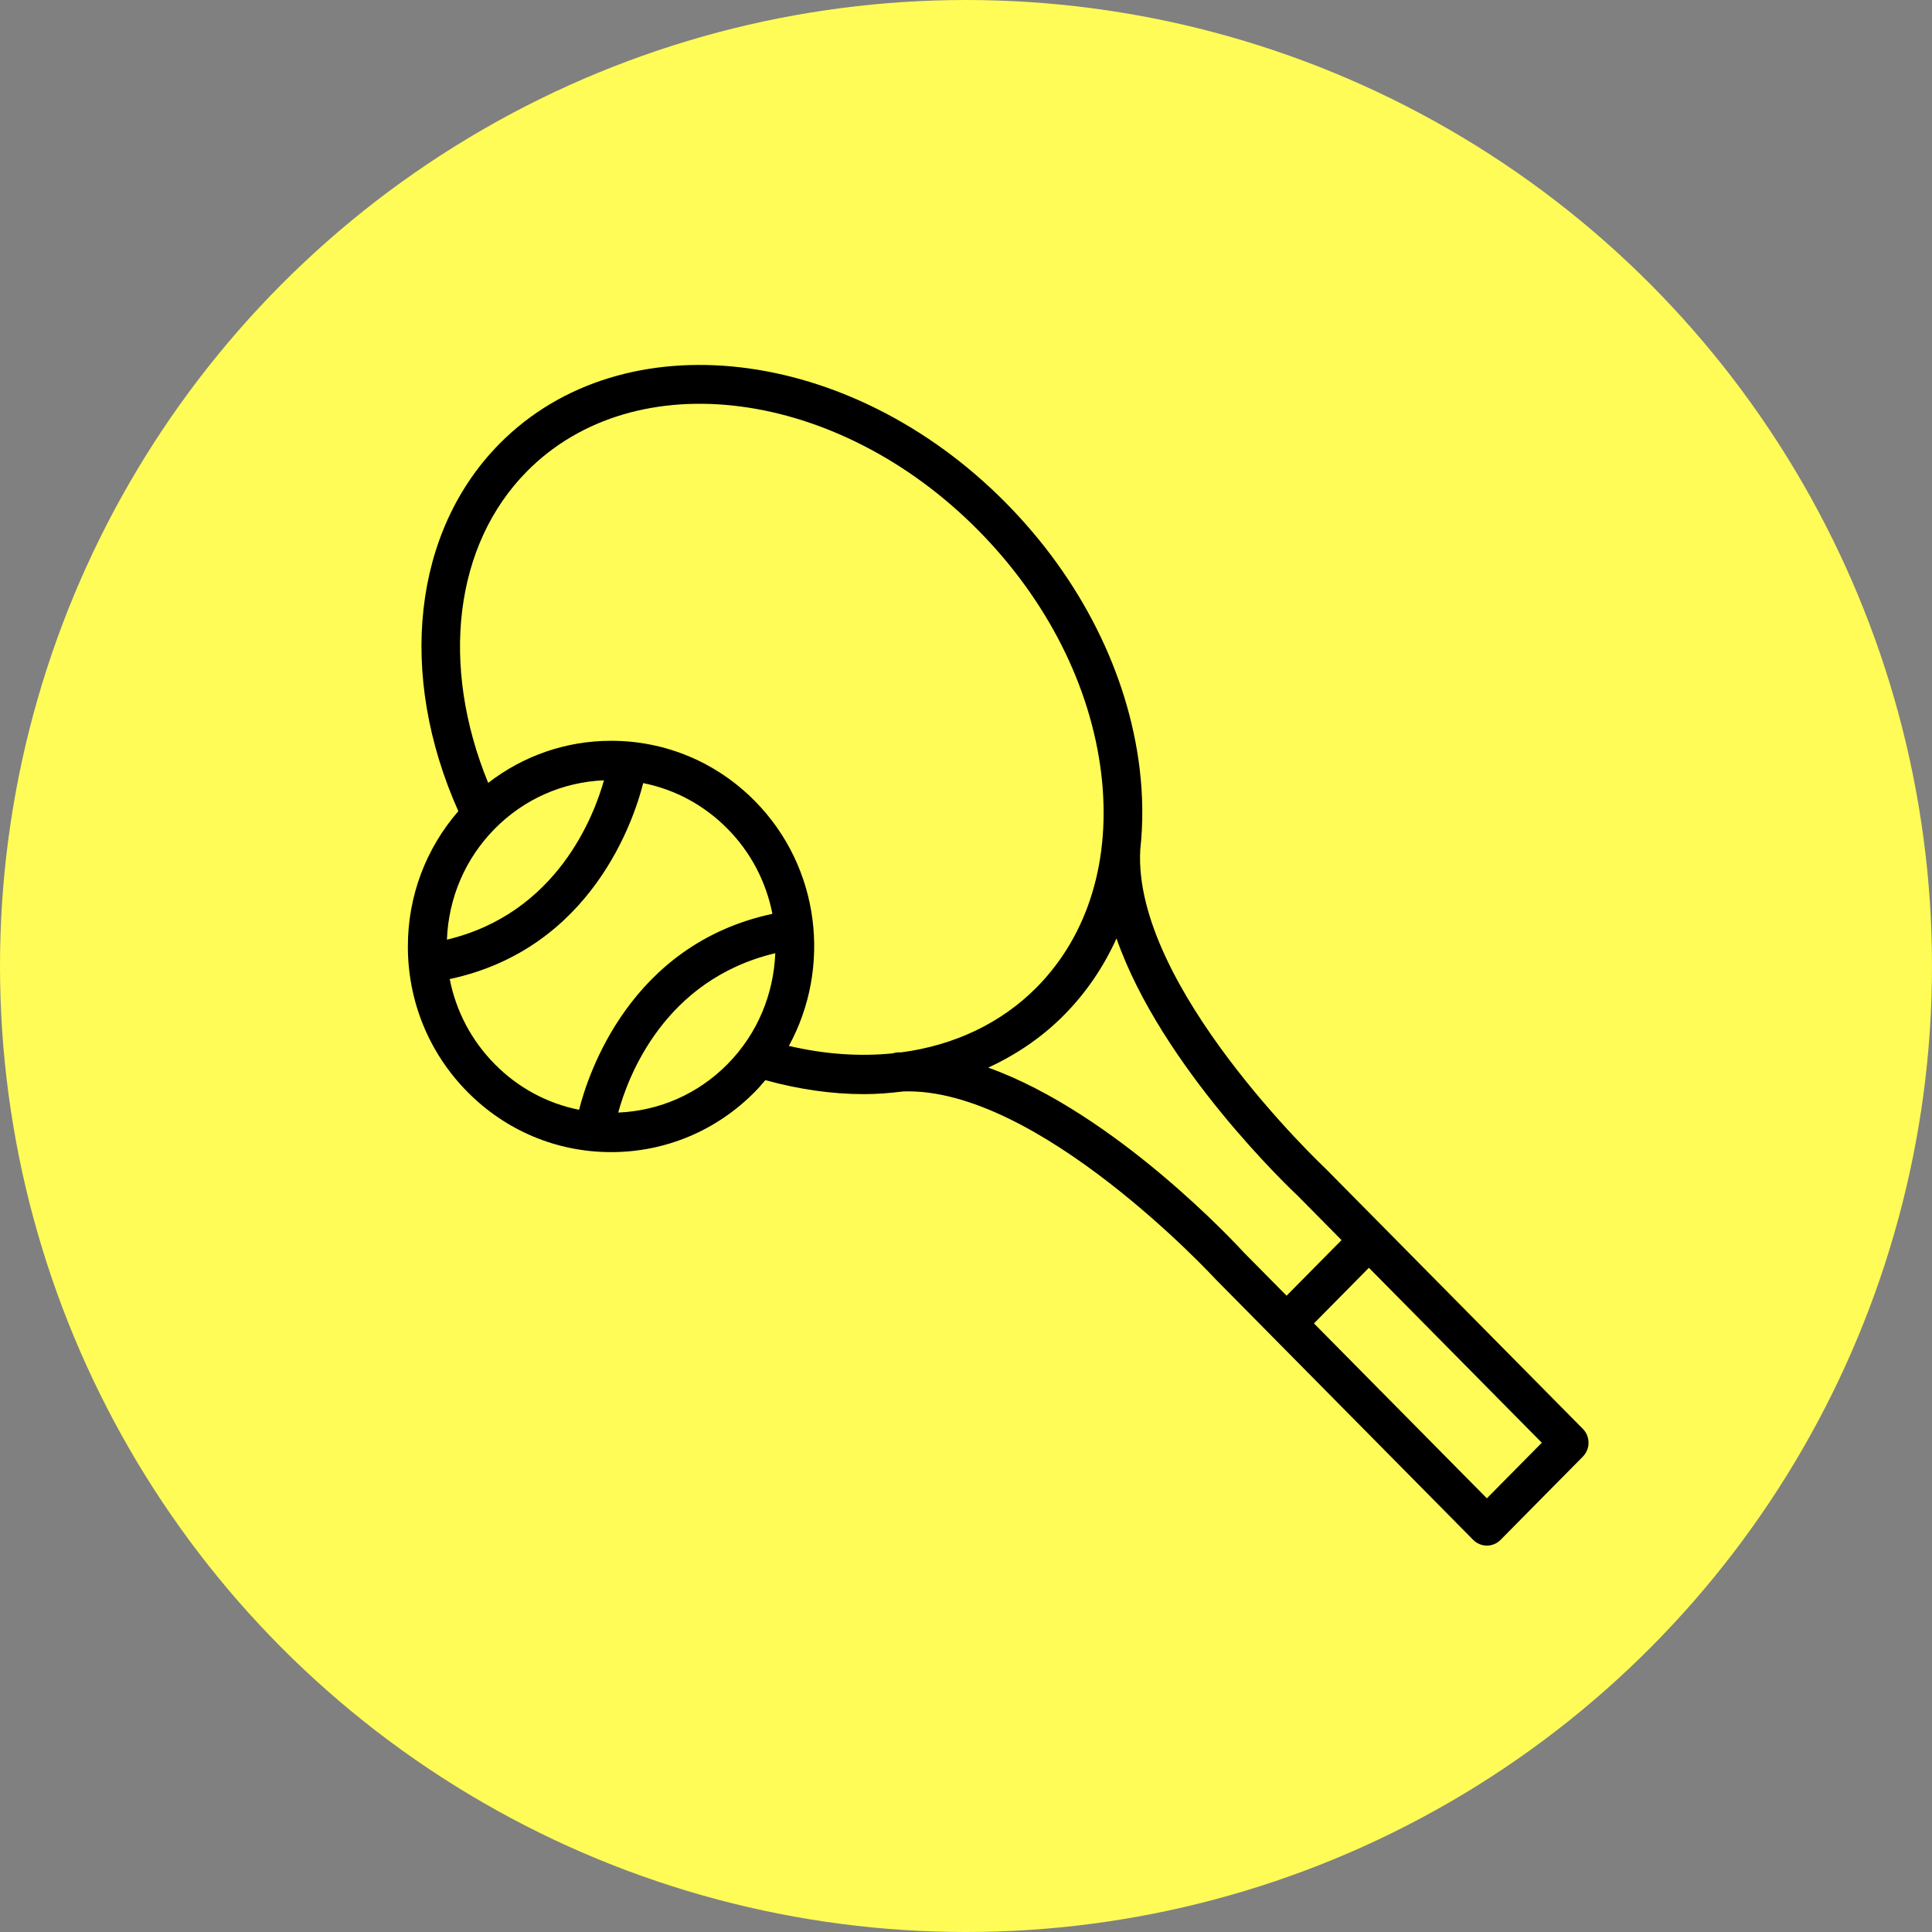
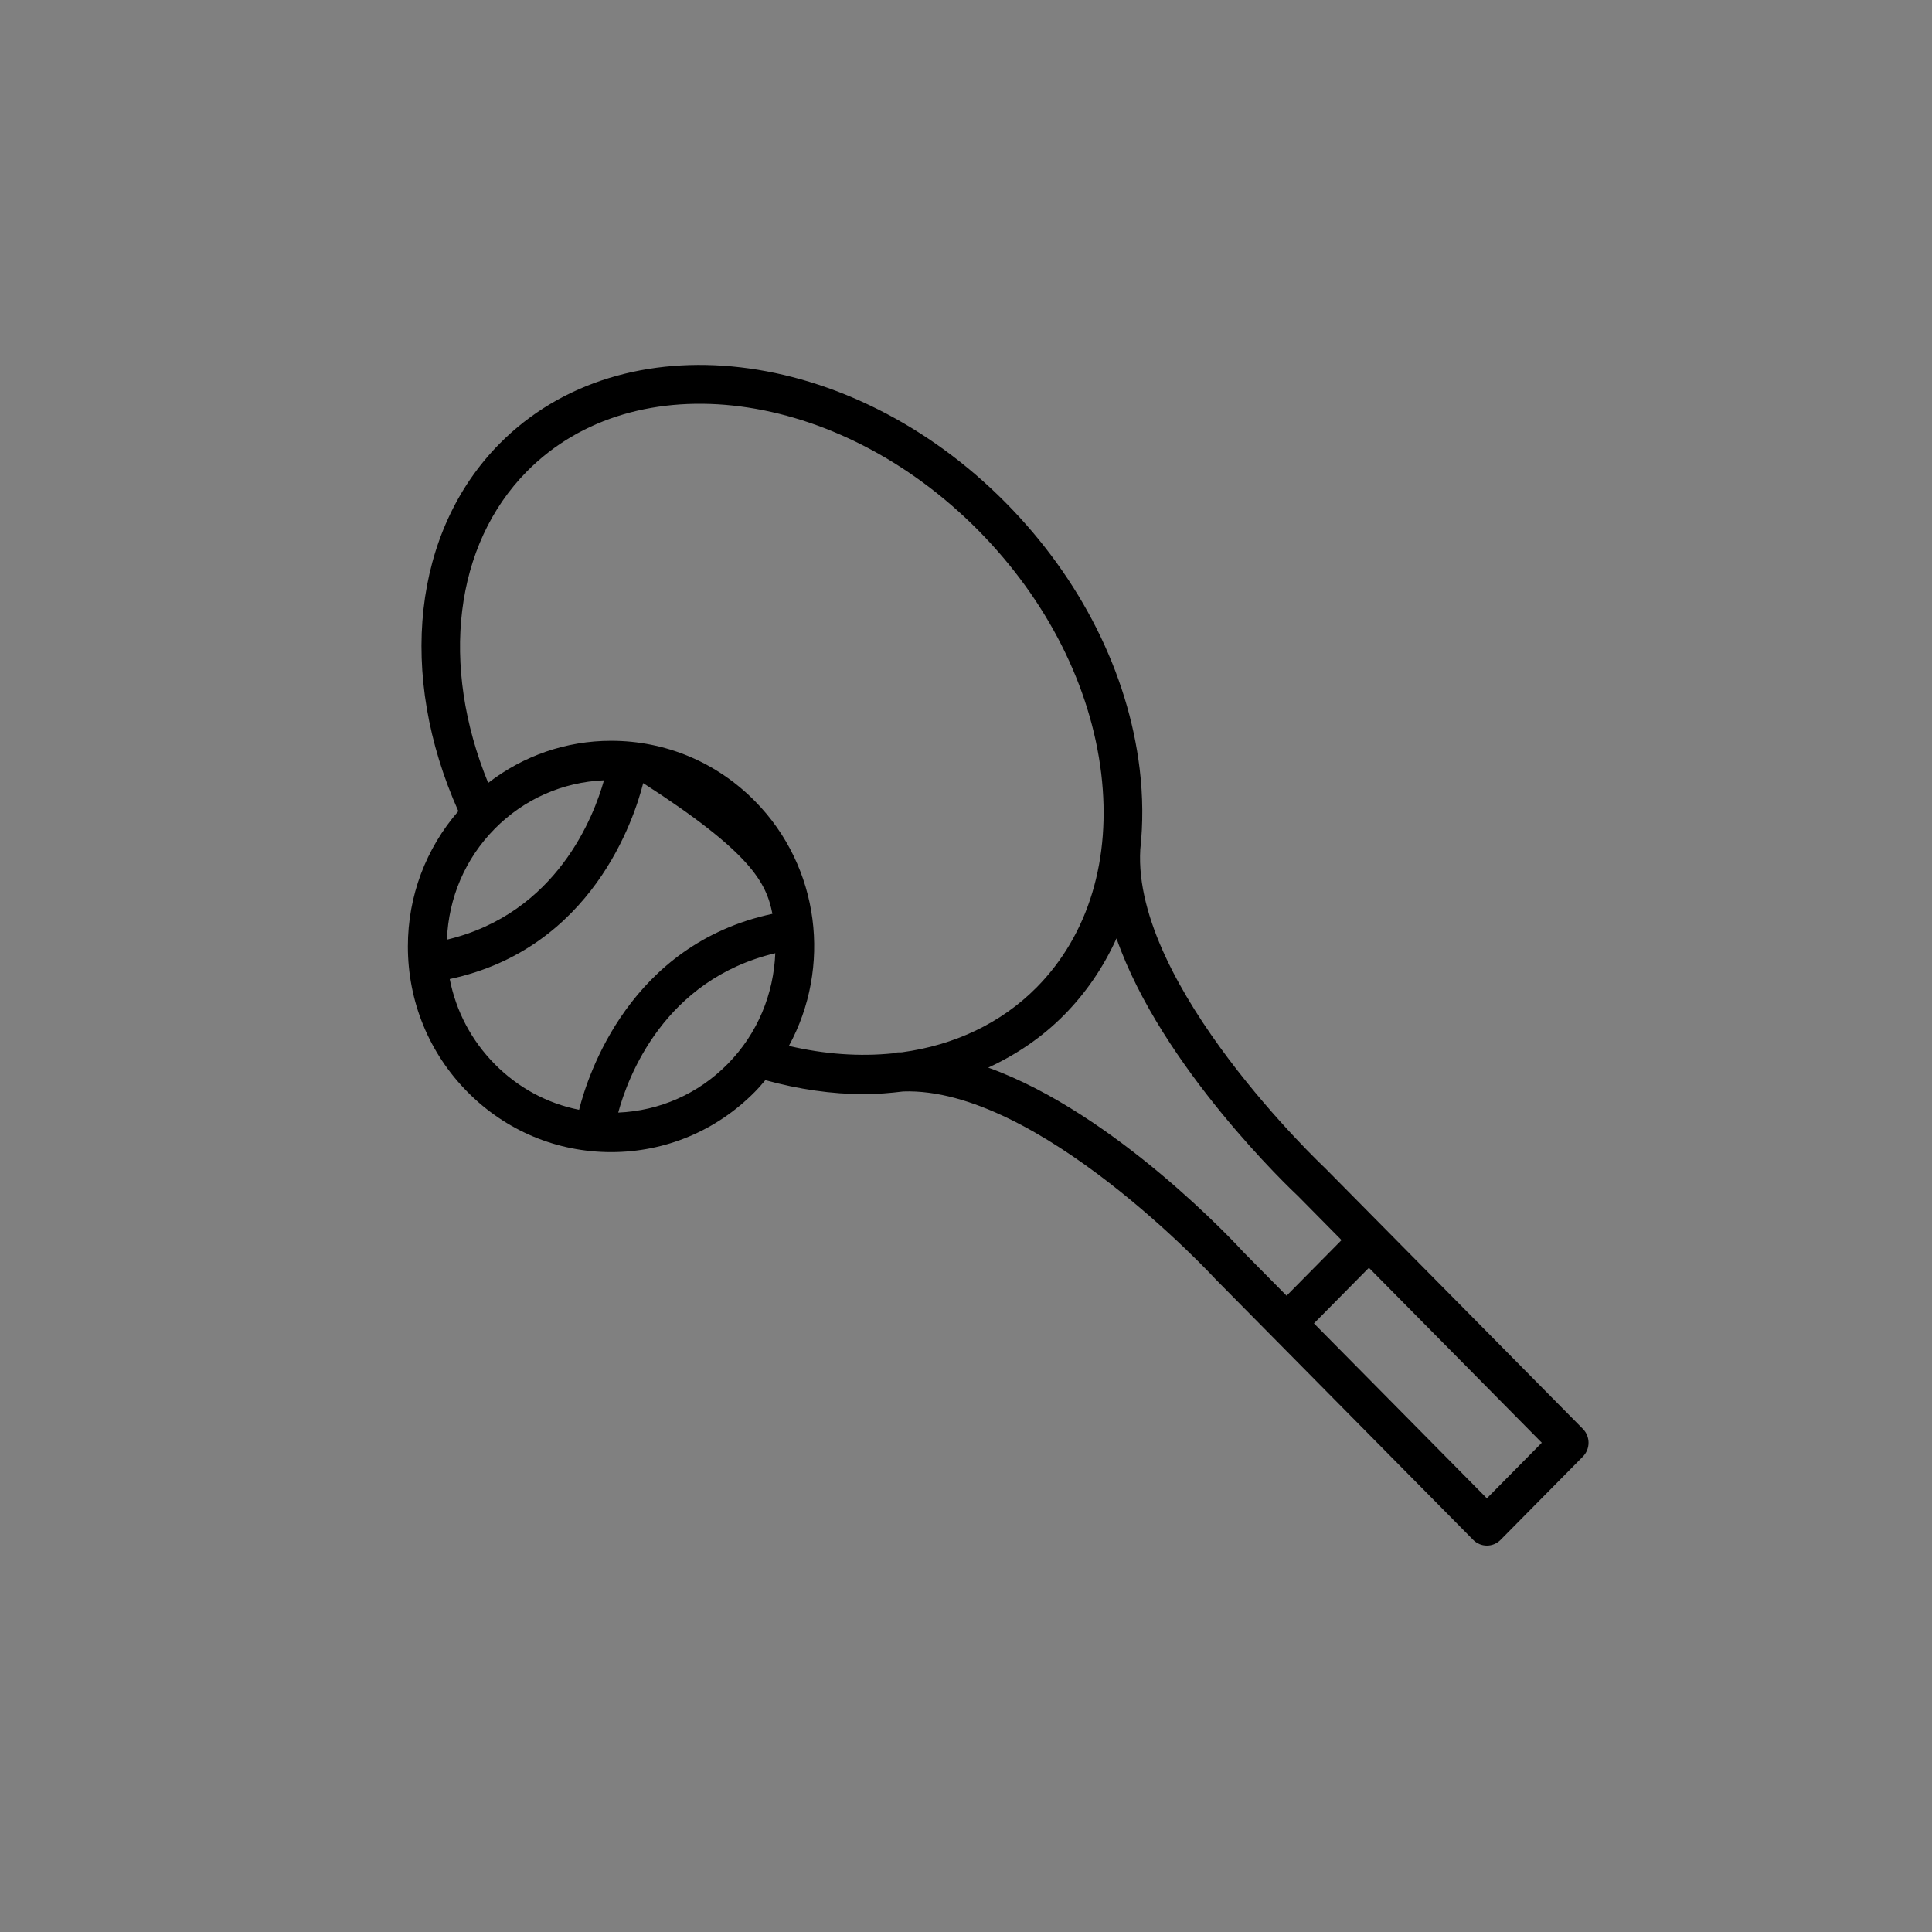
<svg xmlns="http://www.w3.org/2000/svg" width="90" height="90" viewBox="0 0 90 90" fill="none">
  <rect x="0" y="0" width="90" height="90" fill="#808080" stroke="none" />
-   <circle cx="45" cy="45" r="45" fill="#FFFC57" />
-   <path d="M73.736 66.563L64.409 57.127C64.408 57.127 64.408 57.125 64.407 57.124C64.407 57.123 64.405 57.123 64.404 57.122L61.721 54.408C61.632 54.324 52.741 45.935 53.119 39.571C53.25 38.367 53.246 37.109 53.089 35.81C52.551 31.346 50.337 26.946 46.852 23.421C39.601 16.085 29.022 14.851 23.269 20.672C19.23 24.759 18.507 31.422 21.351 37.787C19.836 39.534 19 41.745 19 44.089C19 46.648 19.986 49.054 21.774 50.863C23.561 52.672 25.94 53.67 28.469 53.67C30.998 53.67 33.376 52.673 35.164 50.863C35.338 50.688 35.495 50.502 35.653 50.317C37.212 50.746 38.755 50.97 40.24 50.969C40.863 50.969 41.472 50.919 42.073 50.844C48.339 50.62 56.531 59.487 56.638 59.603L59.298 62.294L68.627 71.733C68.796 71.904 69.026 72 69.265 72C69.504 72 69.733 71.904 69.903 71.732L73.737 67.853C74.088 67.497 74.088 66.919 73.736 66.563ZM28.135 36.349C27.676 37.989 25.956 42.55 20.819 43.773C20.895 41.821 21.675 39.995 23.049 38.605C24.417 37.22 26.214 36.432 28.135 36.349ZM20.95 45.608C27.586 44.193 29.55 38.121 29.963 36.48C31.441 36.774 32.8 37.503 33.889 38.605C35.001 39.729 35.697 41.117 35.982 42.57C29.35 43.988 27.388 50.057 26.976 51.698C25.497 51.404 24.138 50.675 23.049 49.573C21.962 48.473 21.241 47.101 20.95 45.608ZM28.799 51.828C29.246 50.179 30.932 45.634 36.116 44.404C36.041 46.284 35.305 48.142 33.889 49.573C32.52 50.959 30.722 51.746 28.799 51.828ZM36.749 48.722C38.737 45.081 38.214 40.4 35.164 37.315C33.376 35.505 30.998 34.509 28.469 34.509C26.37 34.509 24.381 35.204 22.741 36.471C20.494 30.984 21.159 25.385 24.544 21.961C29.592 16.853 39.029 18.085 45.577 24.71C48.777 27.949 50.809 31.969 51.299 36.031C51.778 40.009 50.711 43.547 48.295 45.992C46.638 47.667 44.455 48.691 42.004 49.021C41.938 49.023 41.871 49.02 41.806 49.025C41.729 49.029 41.657 49.046 41.588 49.069C40.052 49.226 38.42 49.113 36.749 48.722ZM46.035 49.733C47.348 49.129 48.546 48.319 49.57 47.282C50.596 46.244 51.411 45.042 52.011 43.715C54.106 49.713 60.176 55.446 60.472 55.722L62.494 57.769L59.934 60.359L57.936 58.338C57.643 58.017 51.974 51.865 46.035 49.733ZM69.264 69.798L61.209 61.649L63.769 59.058L71.823 67.208L69.264 69.798Z" fill="black" />
+   <path d="M73.736 66.563L64.409 57.127C64.408 57.127 64.408 57.125 64.407 57.124C64.407 57.123 64.405 57.123 64.404 57.122L61.721 54.408C61.632 54.324 52.741 45.935 53.119 39.571C53.25 38.367 53.246 37.109 53.089 35.81C52.551 31.346 50.337 26.946 46.852 23.421C39.601 16.085 29.022 14.851 23.269 20.672C19.23 24.759 18.507 31.422 21.351 37.787C19.836 39.534 19 41.745 19 44.089C19 46.648 19.986 49.054 21.774 50.863C23.561 52.672 25.94 53.67 28.469 53.67C30.998 53.67 33.376 52.673 35.164 50.863C35.338 50.688 35.495 50.502 35.653 50.317C37.212 50.746 38.755 50.97 40.24 50.969C40.863 50.969 41.472 50.919 42.073 50.844C48.339 50.62 56.531 59.487 56.638 59.603L59.298 62.294L68.627 71.733C68.796 71.904 69.026 72 69.265 72C69.504 72 69.733 71.904 69.903 71.732L73.737 67.853C74.088 67.497 74.088 66.919 73.736 66.563ZM28.135 36.349C27.676 37.989 25.956 42.55 20.819 43.773C20.895 41.821 21.675 39.995 23.049 38.605C24.417 37.22 26.214 36.432 28.135 36.349ZM20.95 45.608C27.586 44.193 29.55 38.121 29.963 36.48C35.001 39.729 35.697 41.117 35.982 42.57C29.35 43.988 27.388 50.057 26.976 51.698C25.497 51.404 24.138 50.675 23.049 49.573C21.962 48.473 21.241 47.101 20.95 45.608ZM28.799 51.828C29.246 50.179 30.932 45.634 36.116 44.404C36.041 46.284 35.305 48.142 33.889 49.573C32.52 50.959 30.722 51.746 28.799 51.828ZM36.749 48.722C38.737 45.081 38.214 40.4 35.164 37.315C33.376 35.505 30.998 34.509 28.469 34.509C26.37 34.509 24.381 35.204 22.741 36.471C20.494 30.984 21.159 25.385 24.544 21.961C29.592 16.853 39.029 18.085 45.577 24.71C48.777 27.949 50.809 31.969 51.299 36.031C51.778 40.009 50.711 43.547 48.295 45.992C46.638 47.667 44.455 48.691 42.004 49.021C41.938 49.023 41.871 49.02 41.806 49.025C41.729 49.029 41.657 49.046 41.588 49.069C40.052 49.226 38.42 49.113 36.749 48.722ZM46.035 49.733C47.348 49.129 48.546 48.319 49.57 47.282C50.596 46.244 51.411 45.042 52.011 43.715C54.106 49.713 60.176 55.446 60.472 55.722L62.494 57.769L59.934 60.359L57.936 58.338C57.643 58.017 51.974 51.865 46.035 49.733ZM69.264 69.798L61.209 61.649L63.769 59.058L71.823 67.208L69.264 69.798Z" fill="black" />
</svg>